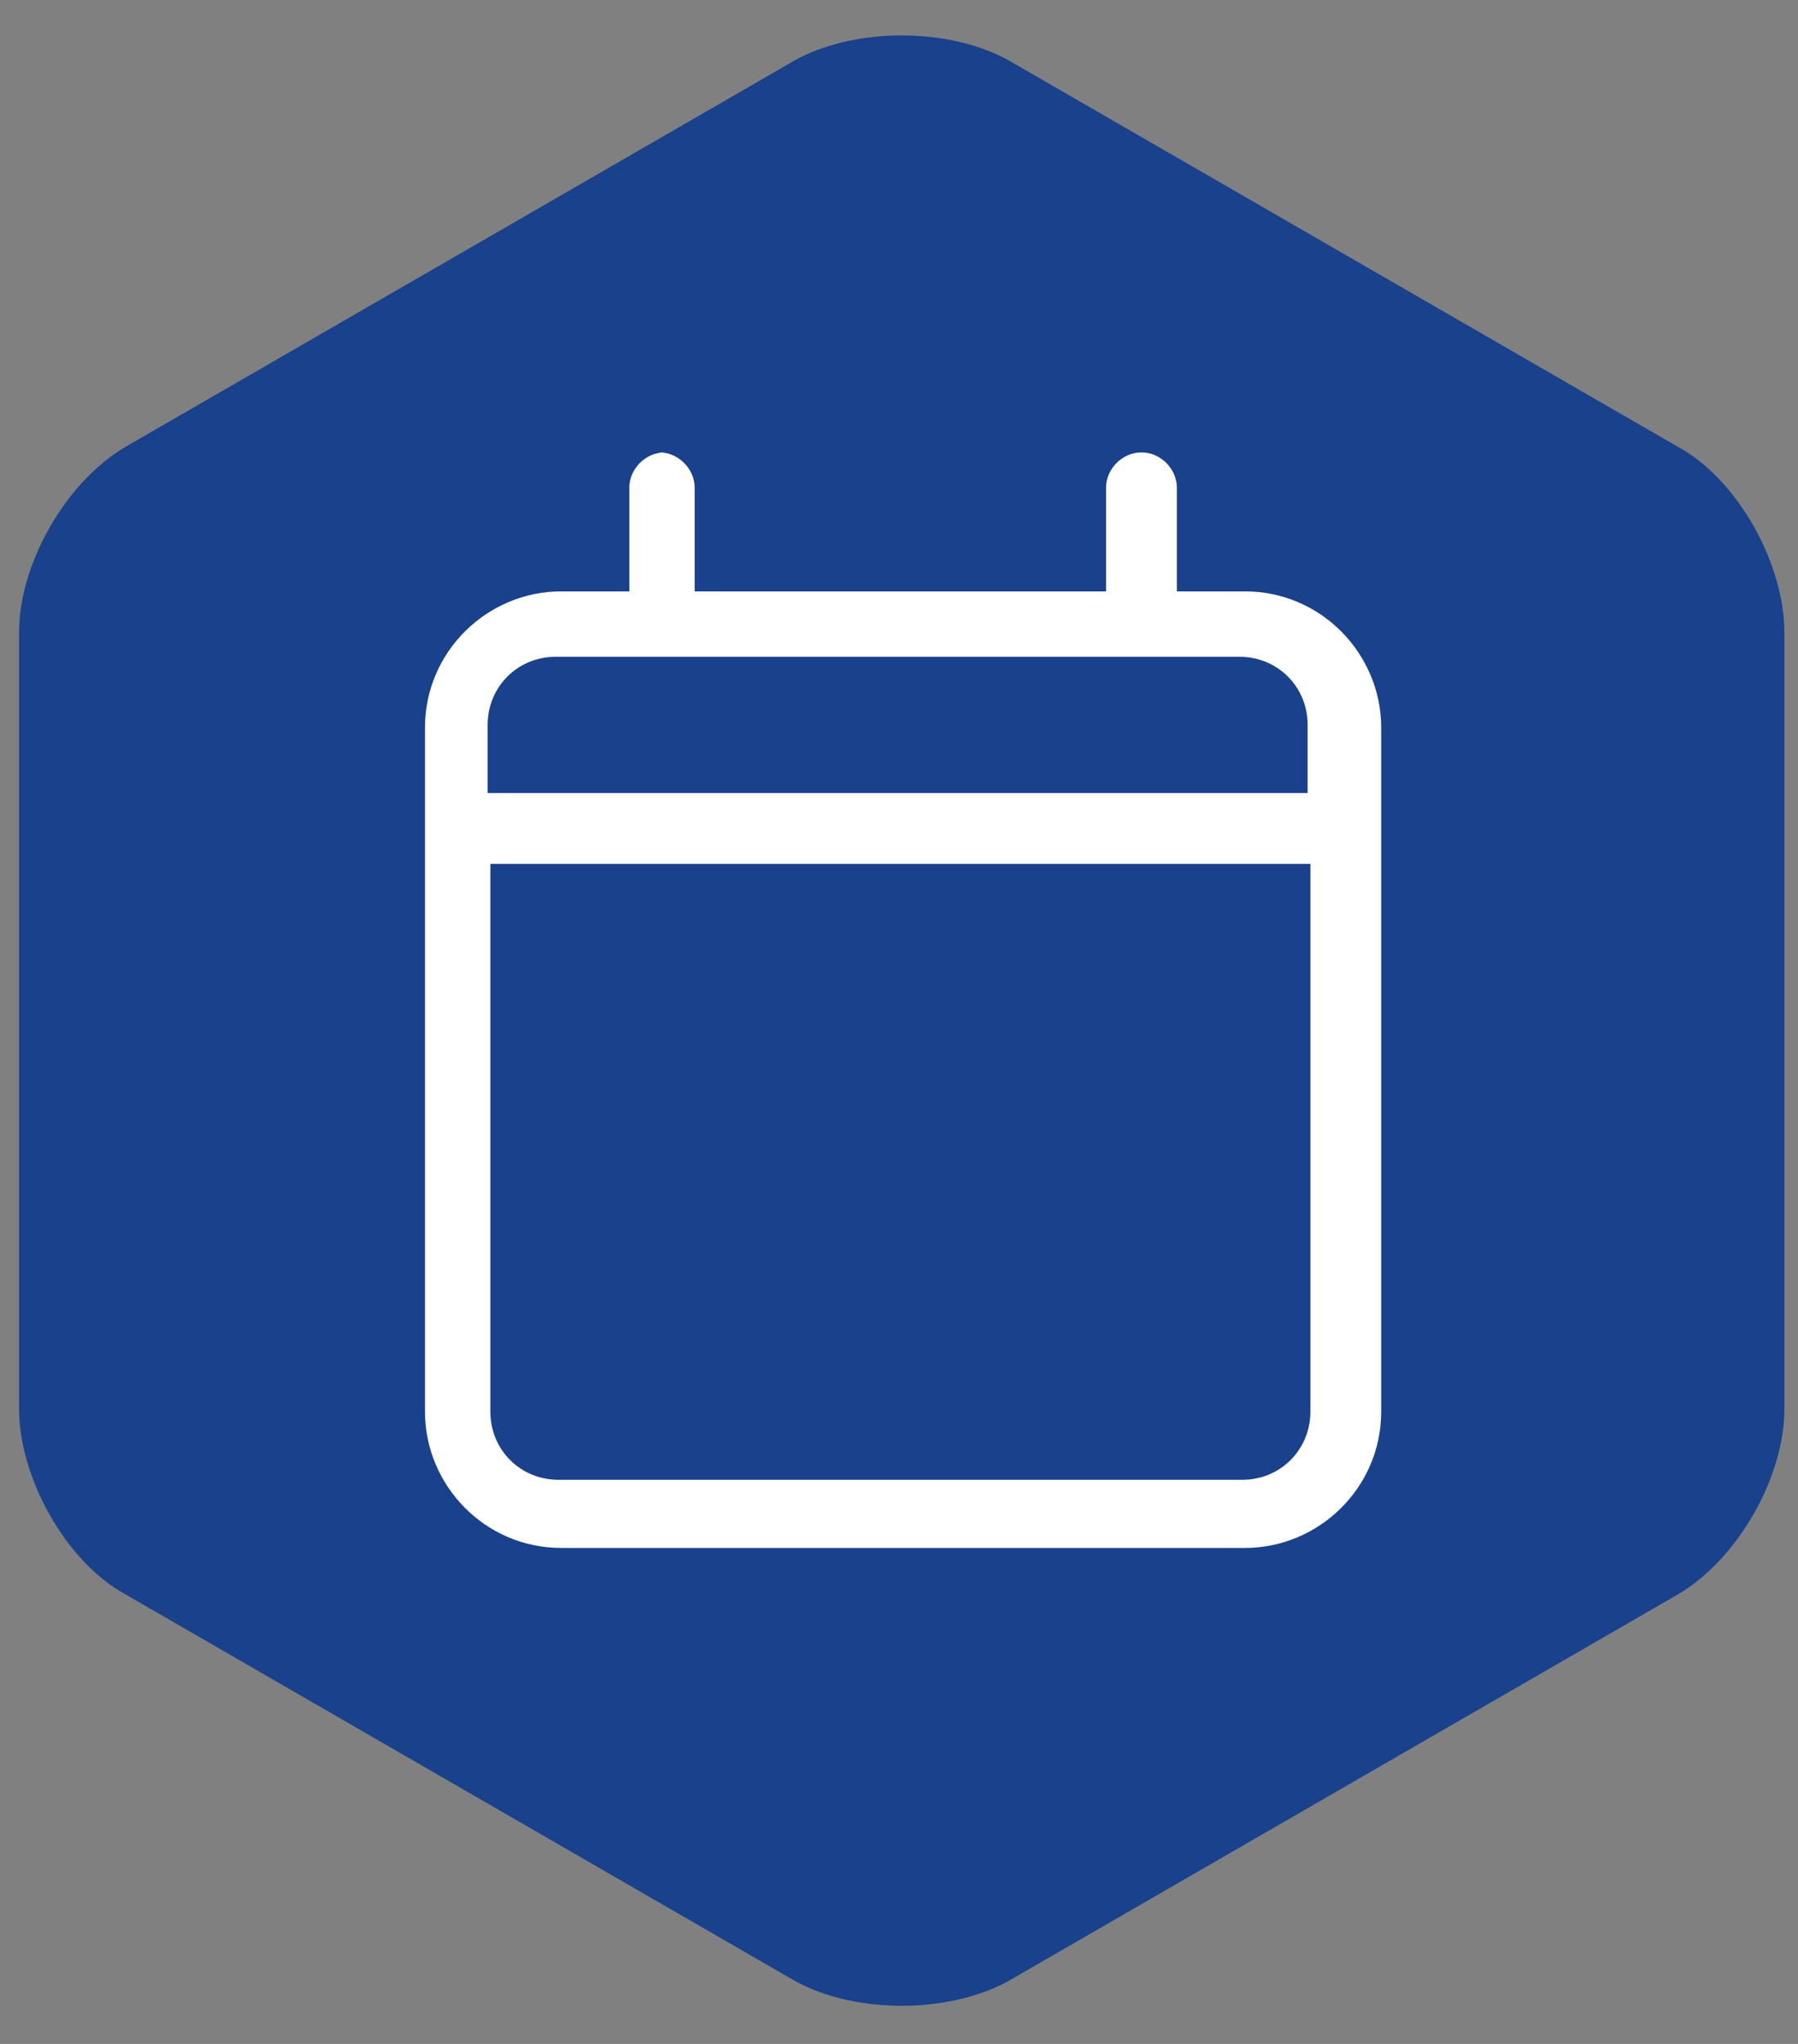
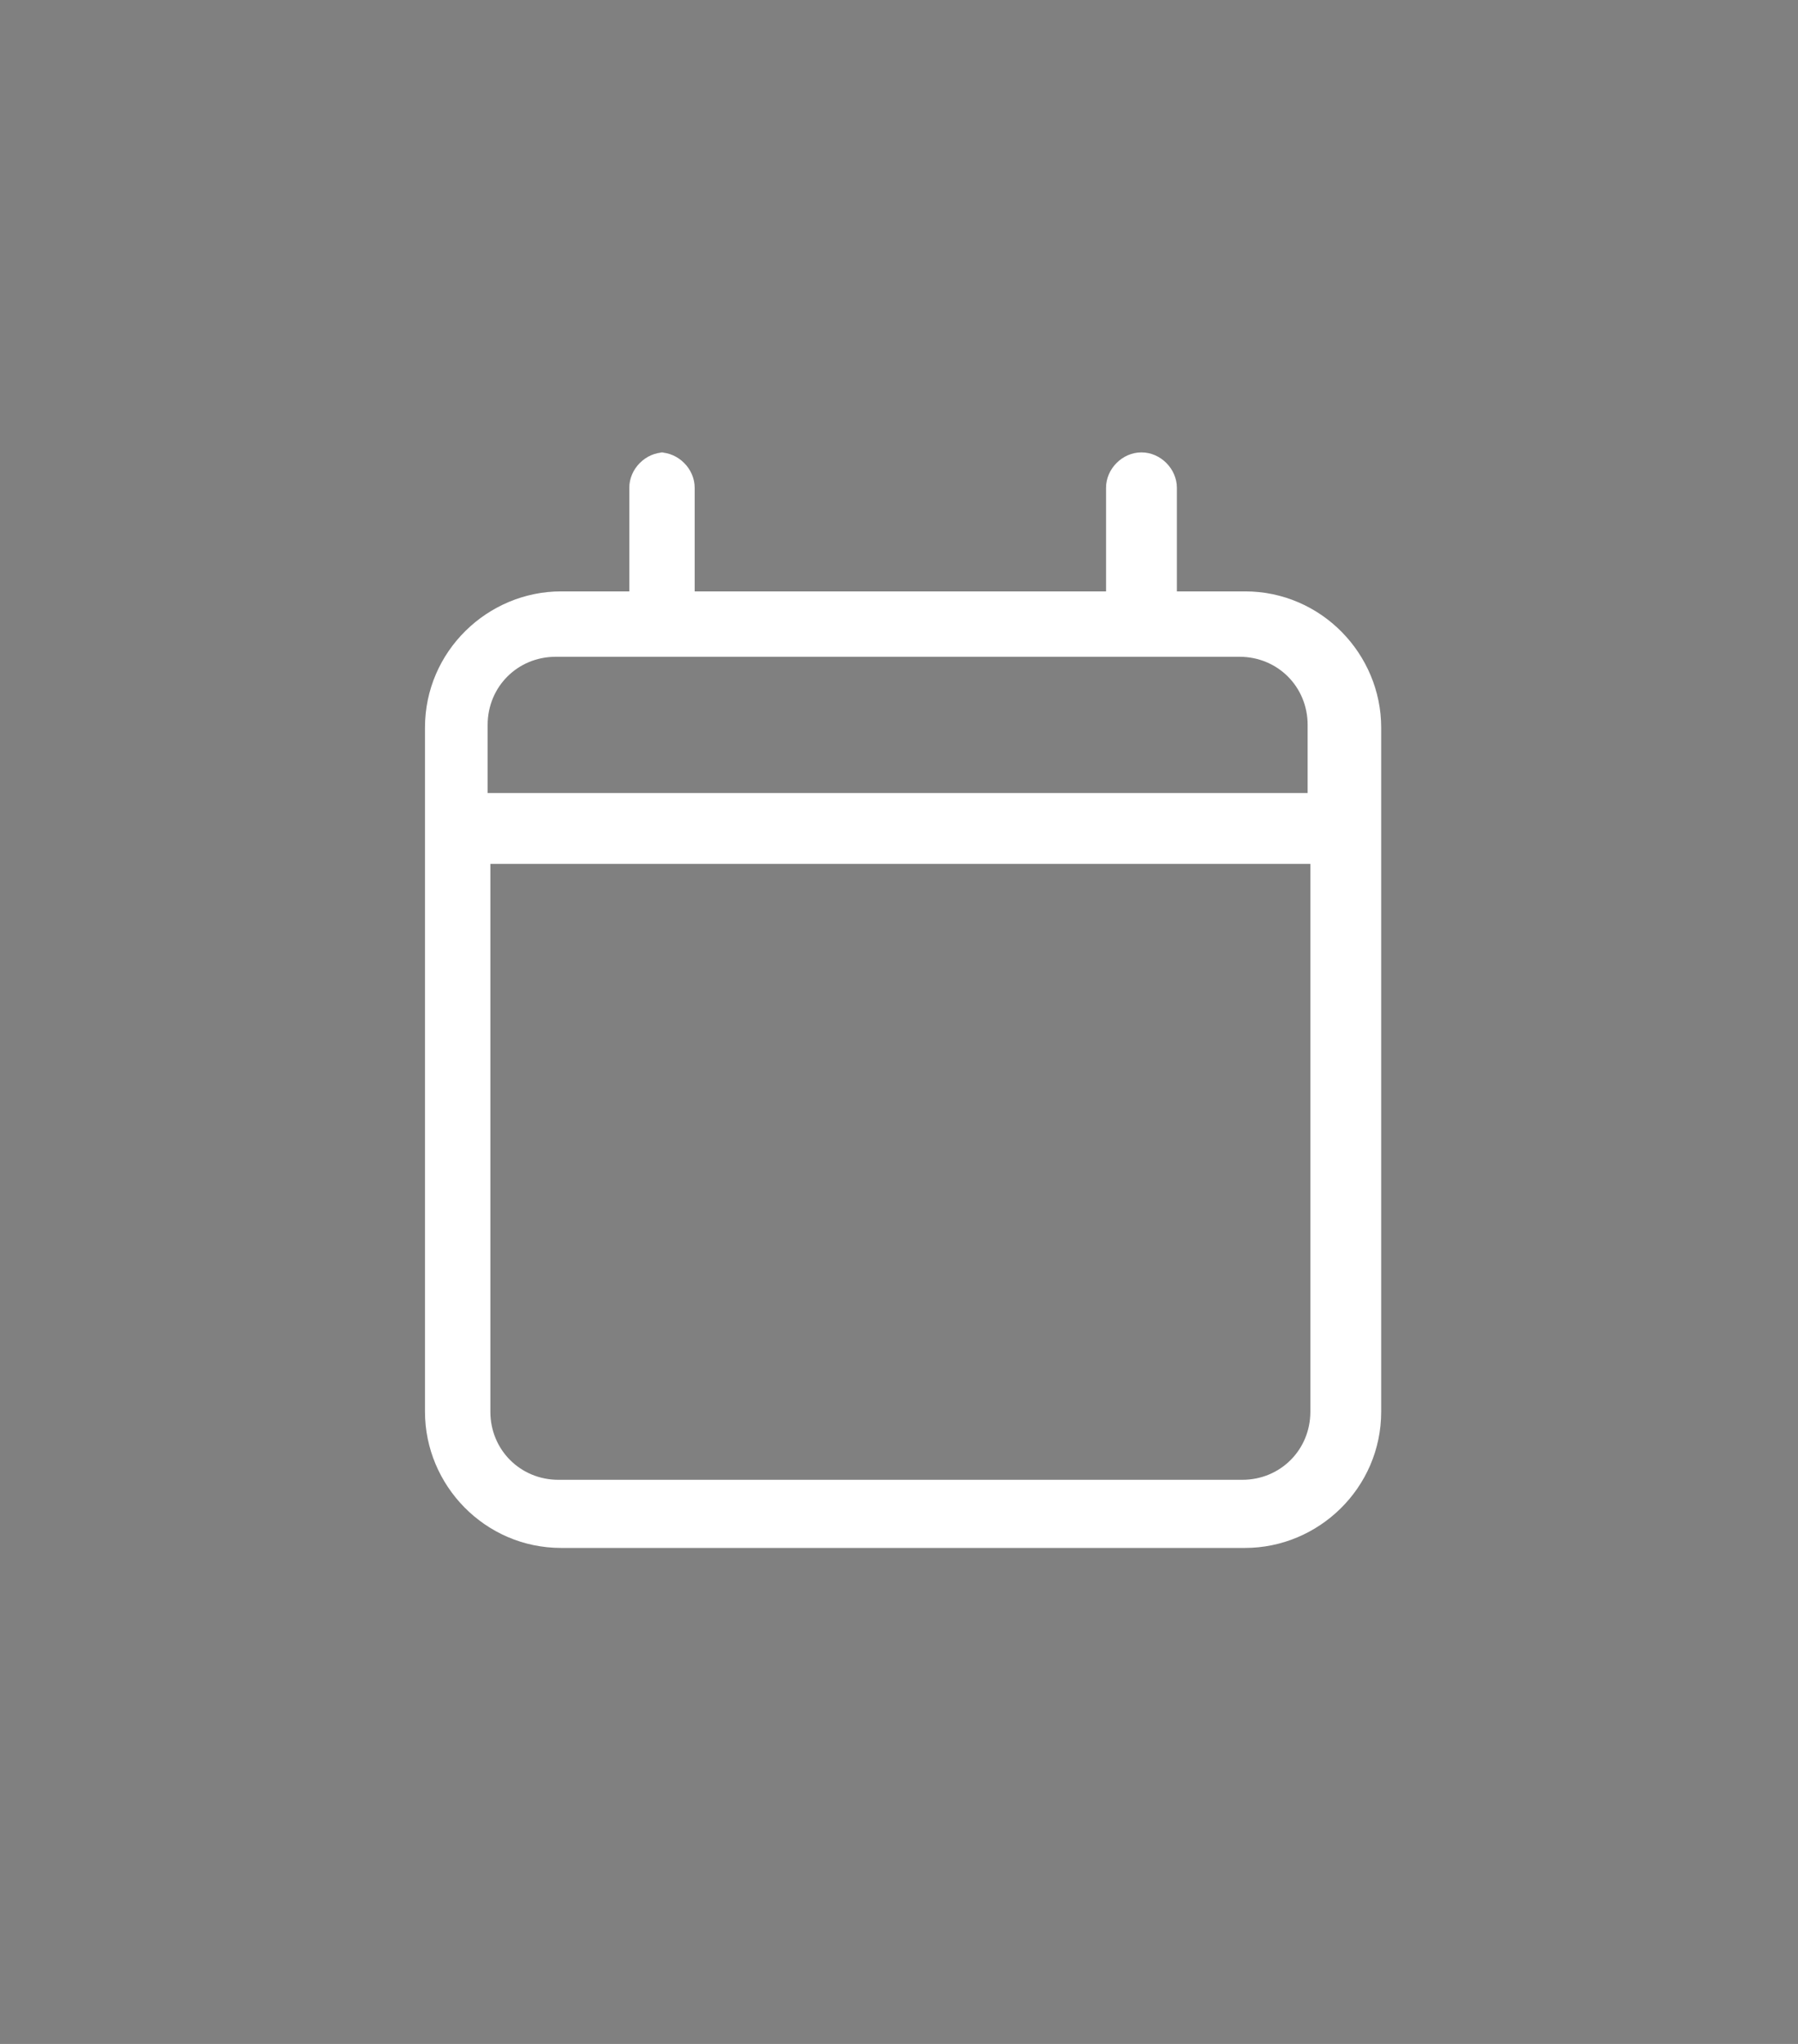
<svg xmlns="http://www.w3.org/2000/svg" id="Ebene_1" data-name="Ebene 1" baseProfile="tiny" version="1.2" viewBox="0 0 66 75">
  <rect x="0" y="0" width="66" height="75" fill="#808080" stroke="none" />
-   <path d="M61.6,58.5l-12.3,7.1-12.3,7.1c-2.2,1.2-5.6,1.2-7.8,0l-12.3-7.1-12.3-7.1c-2.2-1.2-3.9-4.3-3.9-6.8v-28.5c0-2.5,1.7-5.5,3.9-6.8l12.3-7.1,12.3-7.1c2.2-1.2,5.6-1.2,7.8,0l12.3,7.1,12.3,7.1c2.2,1.2,3.9,4.3,3.9,6.8v28.5c0,2.5-1.7,5.5-3.9,6.8Z" fill="#19418c" stroke-width="0" />
  <path d="M24.2,16.6c.7,0,1.3.6,1.3,1.3v3.8h15.1v-3.8c0-.7.6-1.3,1.3-1.3s1.3.6,1.3,1.3v3.8h2.5c2.8,0,5,2.3,5,5v25.1c0,2.8-2.3,5-5,5h-25.1c-2.8,0-5-2.3-5-5v-25.1c0-2.8,2.3-5,5-5h2.5v-3.8c0-.7.6-1.3,1.3-1.3h-.2ZM48.1,31.7h-30.1v20.1c0,1.4,1.1,2.5,2.5,2.5h25.1c1.4,0,2.5-1.1,2.5-2.5v-20.1ZM45.5,24.1h-25.1c-1.4,0-2.5,1.1-2.5,2.5v2.5h30.1v-2.5c0-1.4-1.1-2.5-2.5-2.5Z" fill="#fff" stroke-width="0" />
</svg>